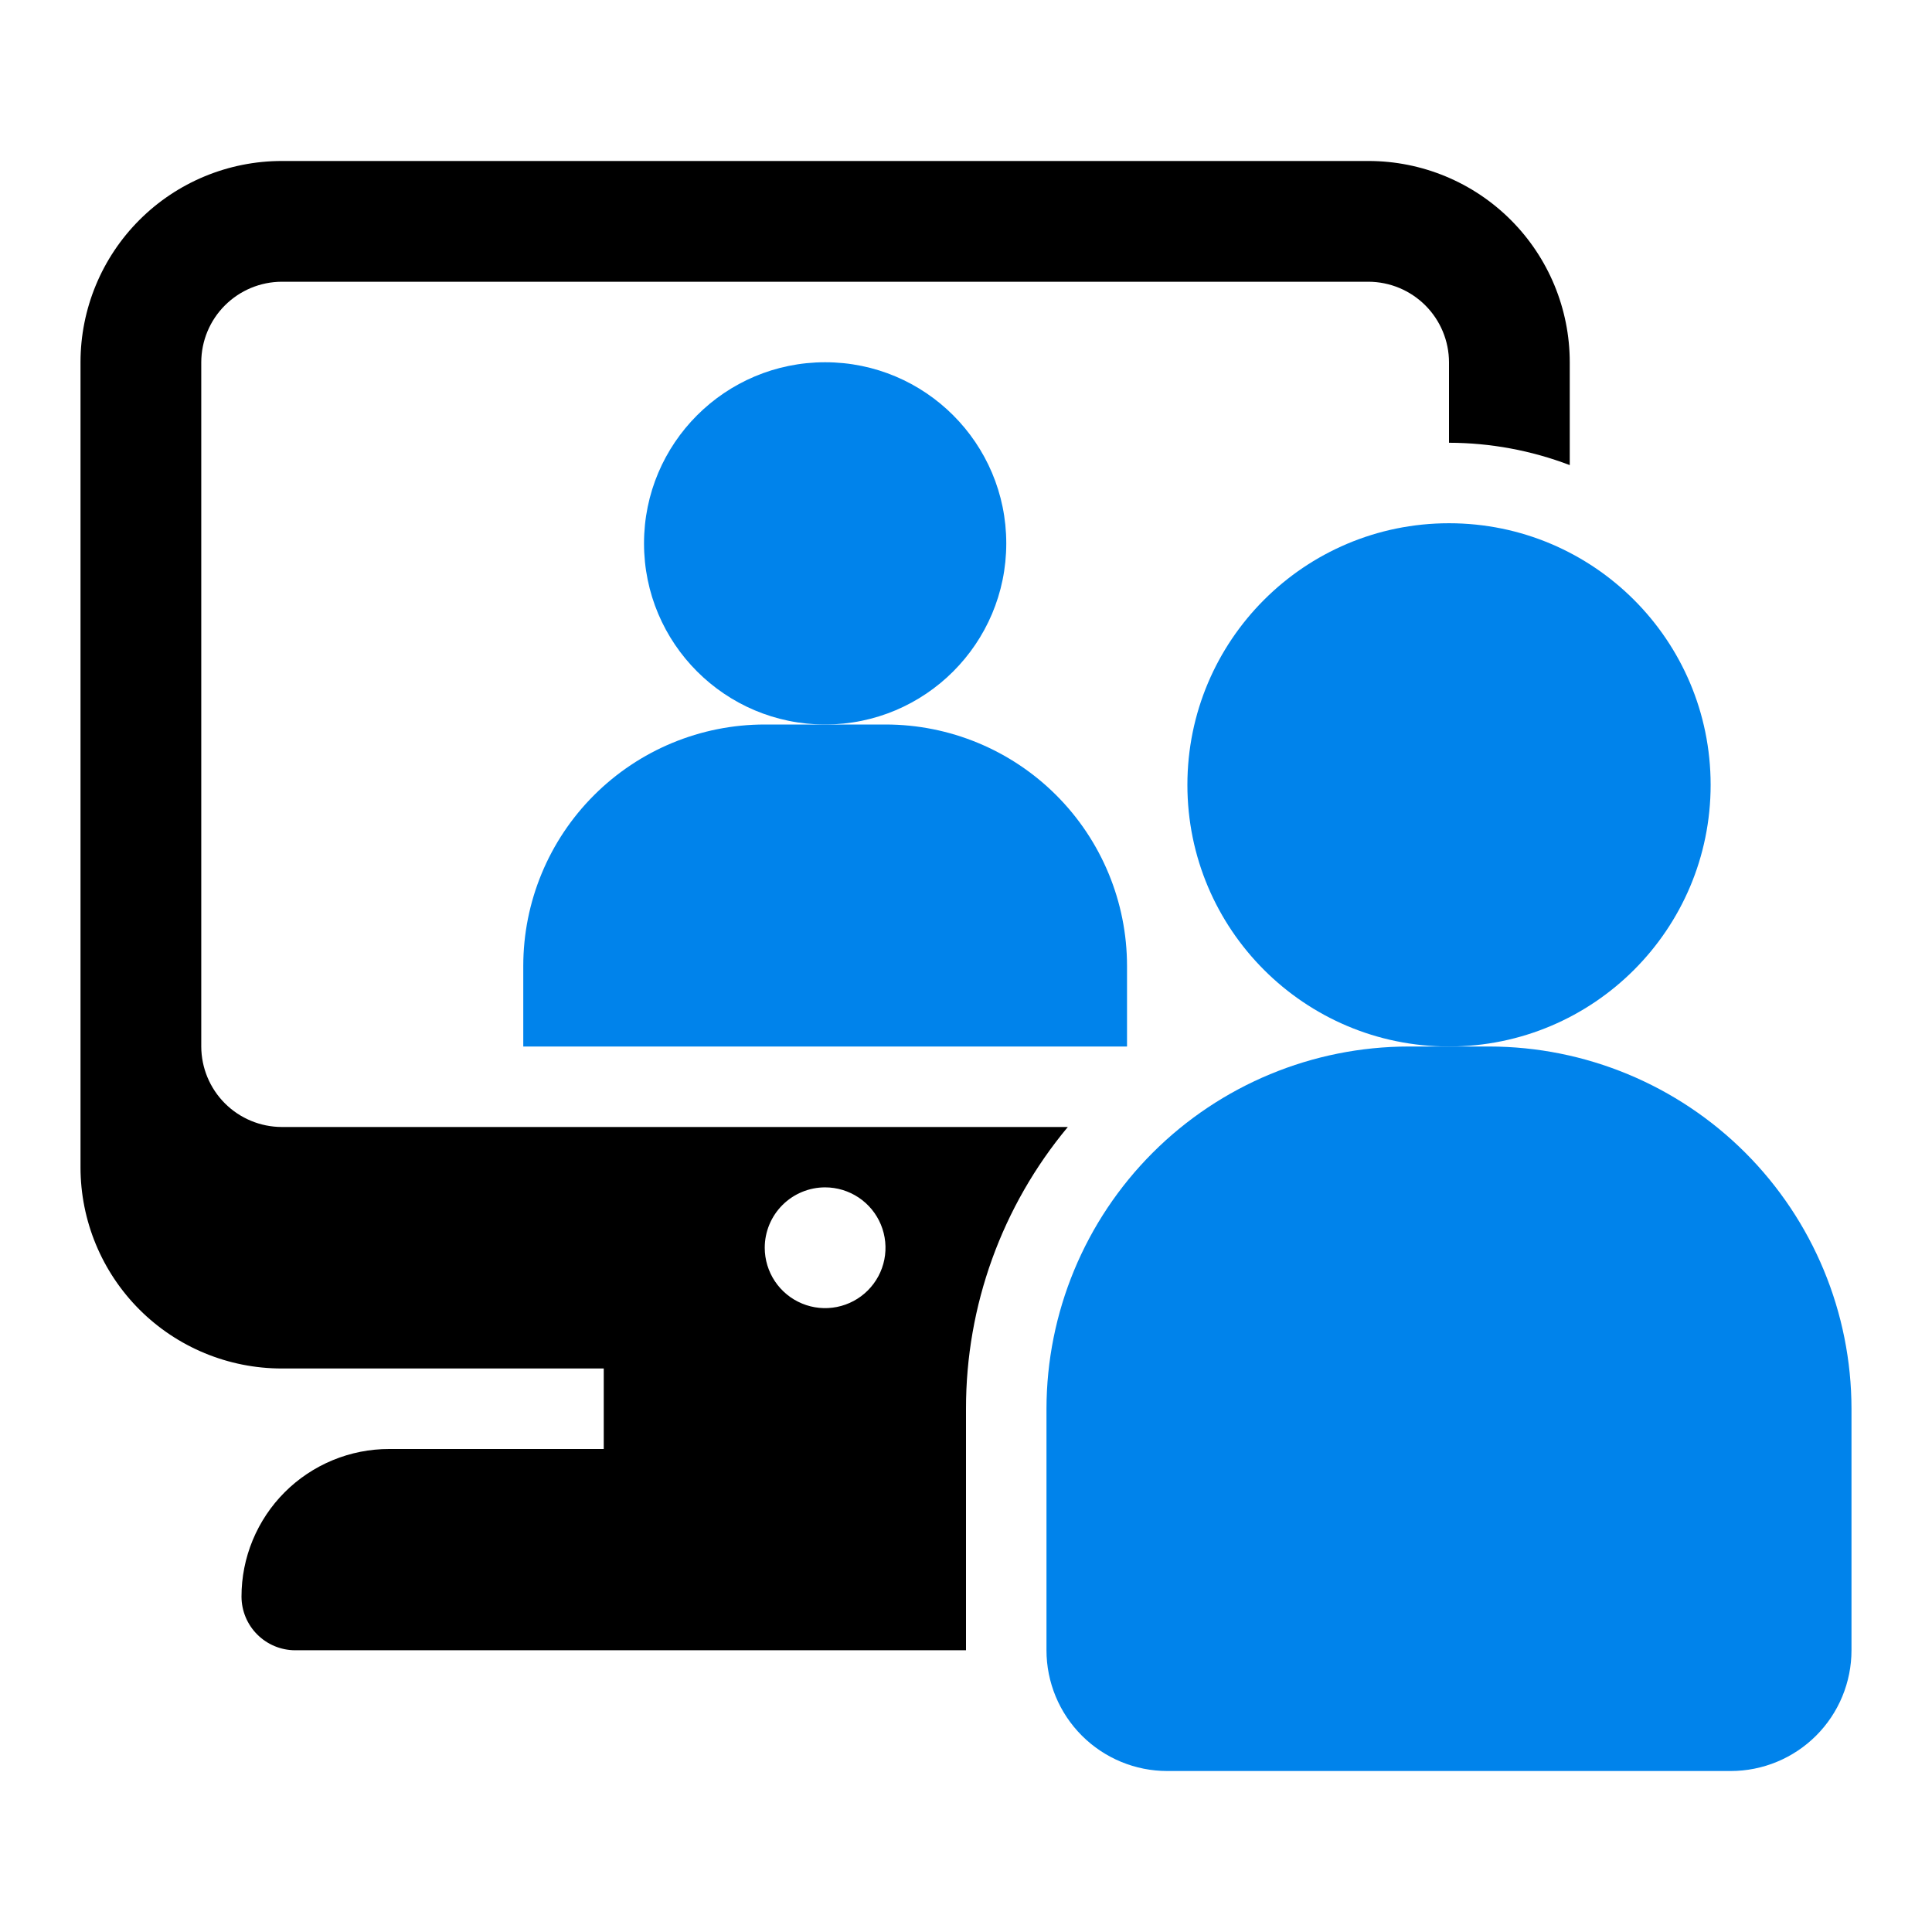
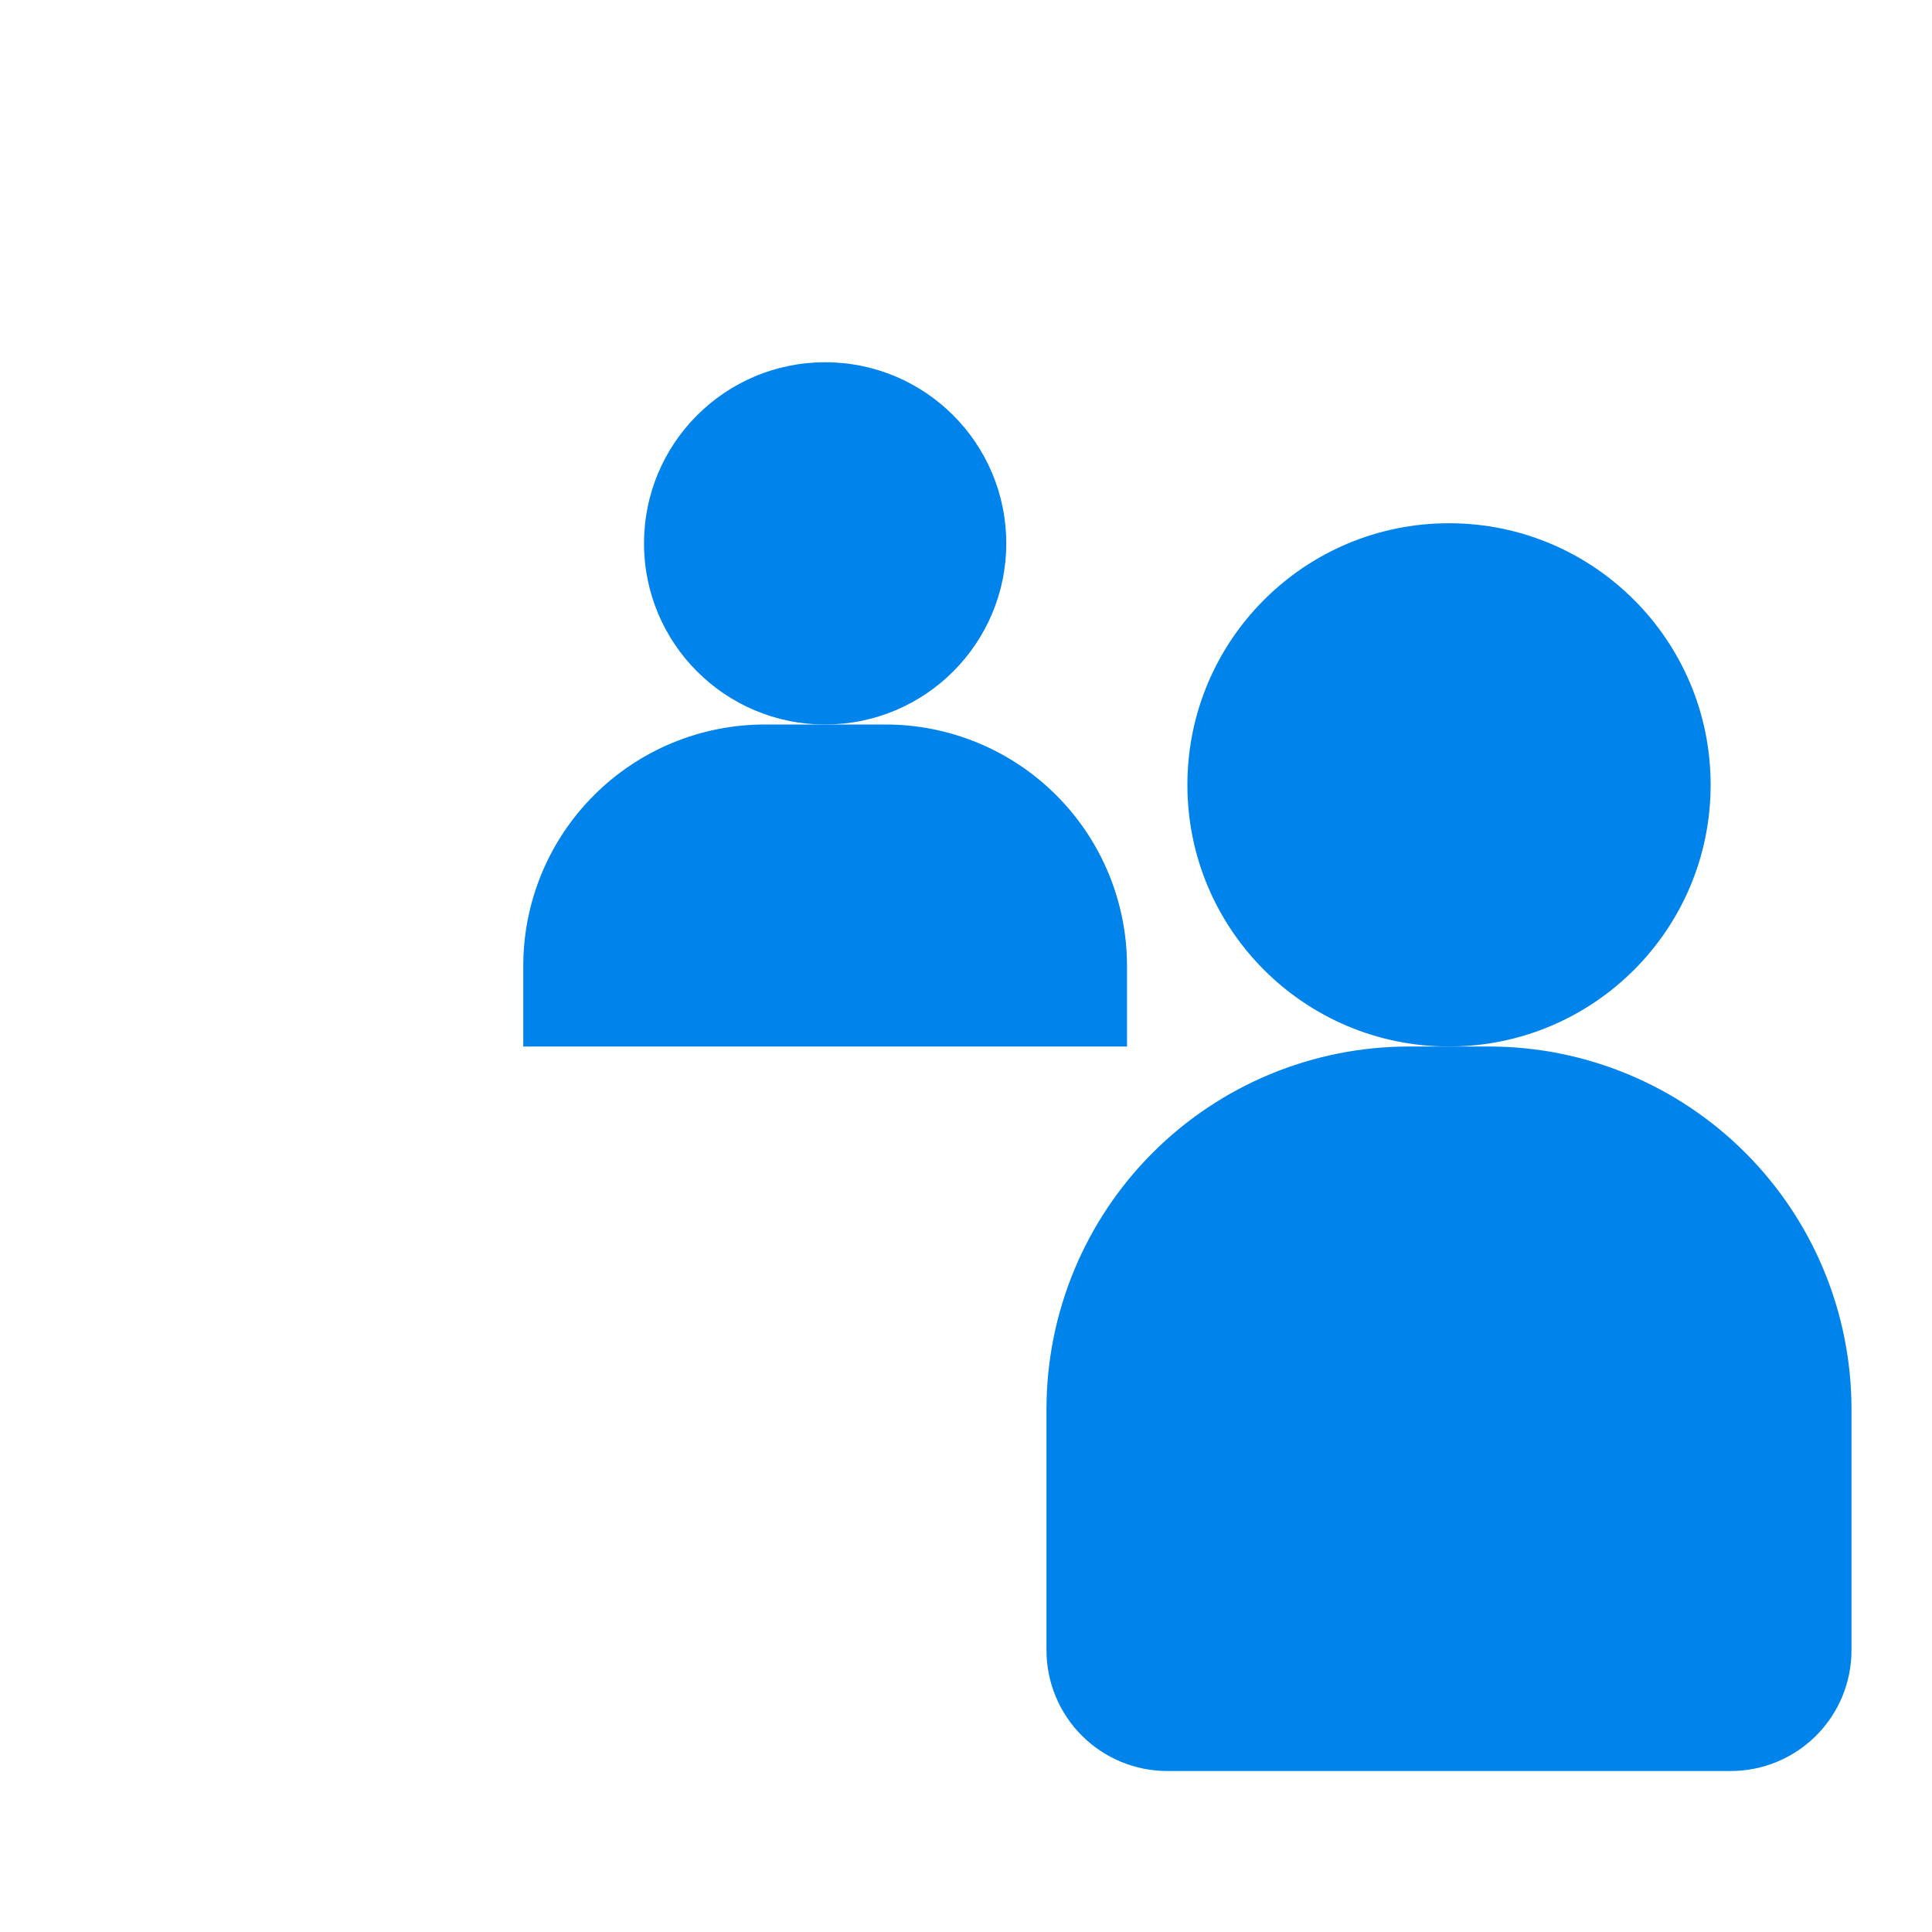
<svg xmlns="http://www.w3.org/2000/svg" width="64" height="64" viewBox="0 0 64 64" fill="none">
  <path d="M27.334 24C30.647 24 33.334 21.314 33.334 18C33.334 14.686 30.647 12 27.334 12C24.02 12 21.334 14.686 21.334 18C21.334 21.314 24.02 24 27.334 24Z" fill="#0083EB" />
  <path d="M37.334 34.667V32C37.334 29.878 36.491 27.843 34.99 26.343C33.49 24.843 31.455 24 29.334 24H25.334C23.212 24 21.177 24.843 19.677 26.343C18.176 27.843 17.334 29.878 17.334 32V34.667H37.334Z" fill="#0083EB" />
-   <path d="M6.667 34.667V12C6.669 11.293 6.95 10.616 7.45 10.117C7.95 9.617 8.627 9.335 9.333 9.333H45.333C46.04 9.335 46.717 9.617 47.217 10.117C47.716 10.616 47.998 11.293 48 12V14.667C49.367 14.669 50.722 14.92 52 15.407V12C52 10.232 51.297 8.536 50.047 7.286C48.797 6.036 47.101 5.333 45.333 5.333H9.333C7.565 5.333 5.869 6.036 4.619 7.286C3.369 8.536 2.667 10.232 2.667 12V38.667C2.667 40.435 3.369 42.13 4.619 43.381C5.869 44.631 7.565 45.333 9.333 45.333H20V48H12.893C12.25 47.999 11.614 48.125 11.02 48.371C10.426 48.617 9.886 48.977 9.431 49.432C8.977 49.886 8.617 50.426 8.371 51.02C8.125 51.614 7.999 52.251 8 52.893C8.002 53.363 8.189 53.813 8.522 54.145C8.854 54.477 9.303 54.665 9.773 54.667H32V46.667C31.996 43.256 33.19 39.953 35.373 37.333H9.333C8.627 37.331 7.95 37.05 7.45 36.55C6.95 36.05 6.669 35.373 6.667 34.667ZM27.333 39.333C27.729 39.333 28.115 39.451 28.444 39.67C28.773 39.89 29.03 40.203 29.181 40.568C29.332 40.933 29.372 41.336 29.295 41.724C29.218 42.111 29.027 42.468 28.747 42.748C28.468 43.027 28.111 43.218 27.723 43.295C27.335 43.372 26.933 43.333 26.568 43.181C26.202 43.03 25.89 42.773 25.67 42.444C25.451 42.116 25.333 41.729 25.333 41.333C25.333 40.803 25.544 40.294 25.919 39.919C26.294 39.544 26.803 39.333 27.333 39.333Z" fill="black" />
  <path d="M48 34.667C52.787 34.667 56.667 30.787 56.667 26C56.667 21.213 52.787 17.333 48 17.333C43.214 17.333 39.334 21.213 39.334 26C39.334 30.787 43.214 34.667 48 34.667Z" fill="#0083EB" />
  <path d="M57.333 58.667H38.666C37.606 58.667 36.588 58.245 35.838 57.495C35.088 56.745 34.666 55.727 34.666 54.667V46.667C34.67 43.485 35.935 40.435 38.185 38.185C40.435 35.936 43.485 34.67 46.666 34.667H49.333C52.515 34.67 55.565 35.936 57.815 38.185C60.064 40.435 61.33 43.485 61.333 46.667V54.667C61.333 55.727 60.912 56.745 60.162 57.495C59.411 58.245 58.394 58.667 57.333 58.667Z" fill="#0083EB" />
</svg>